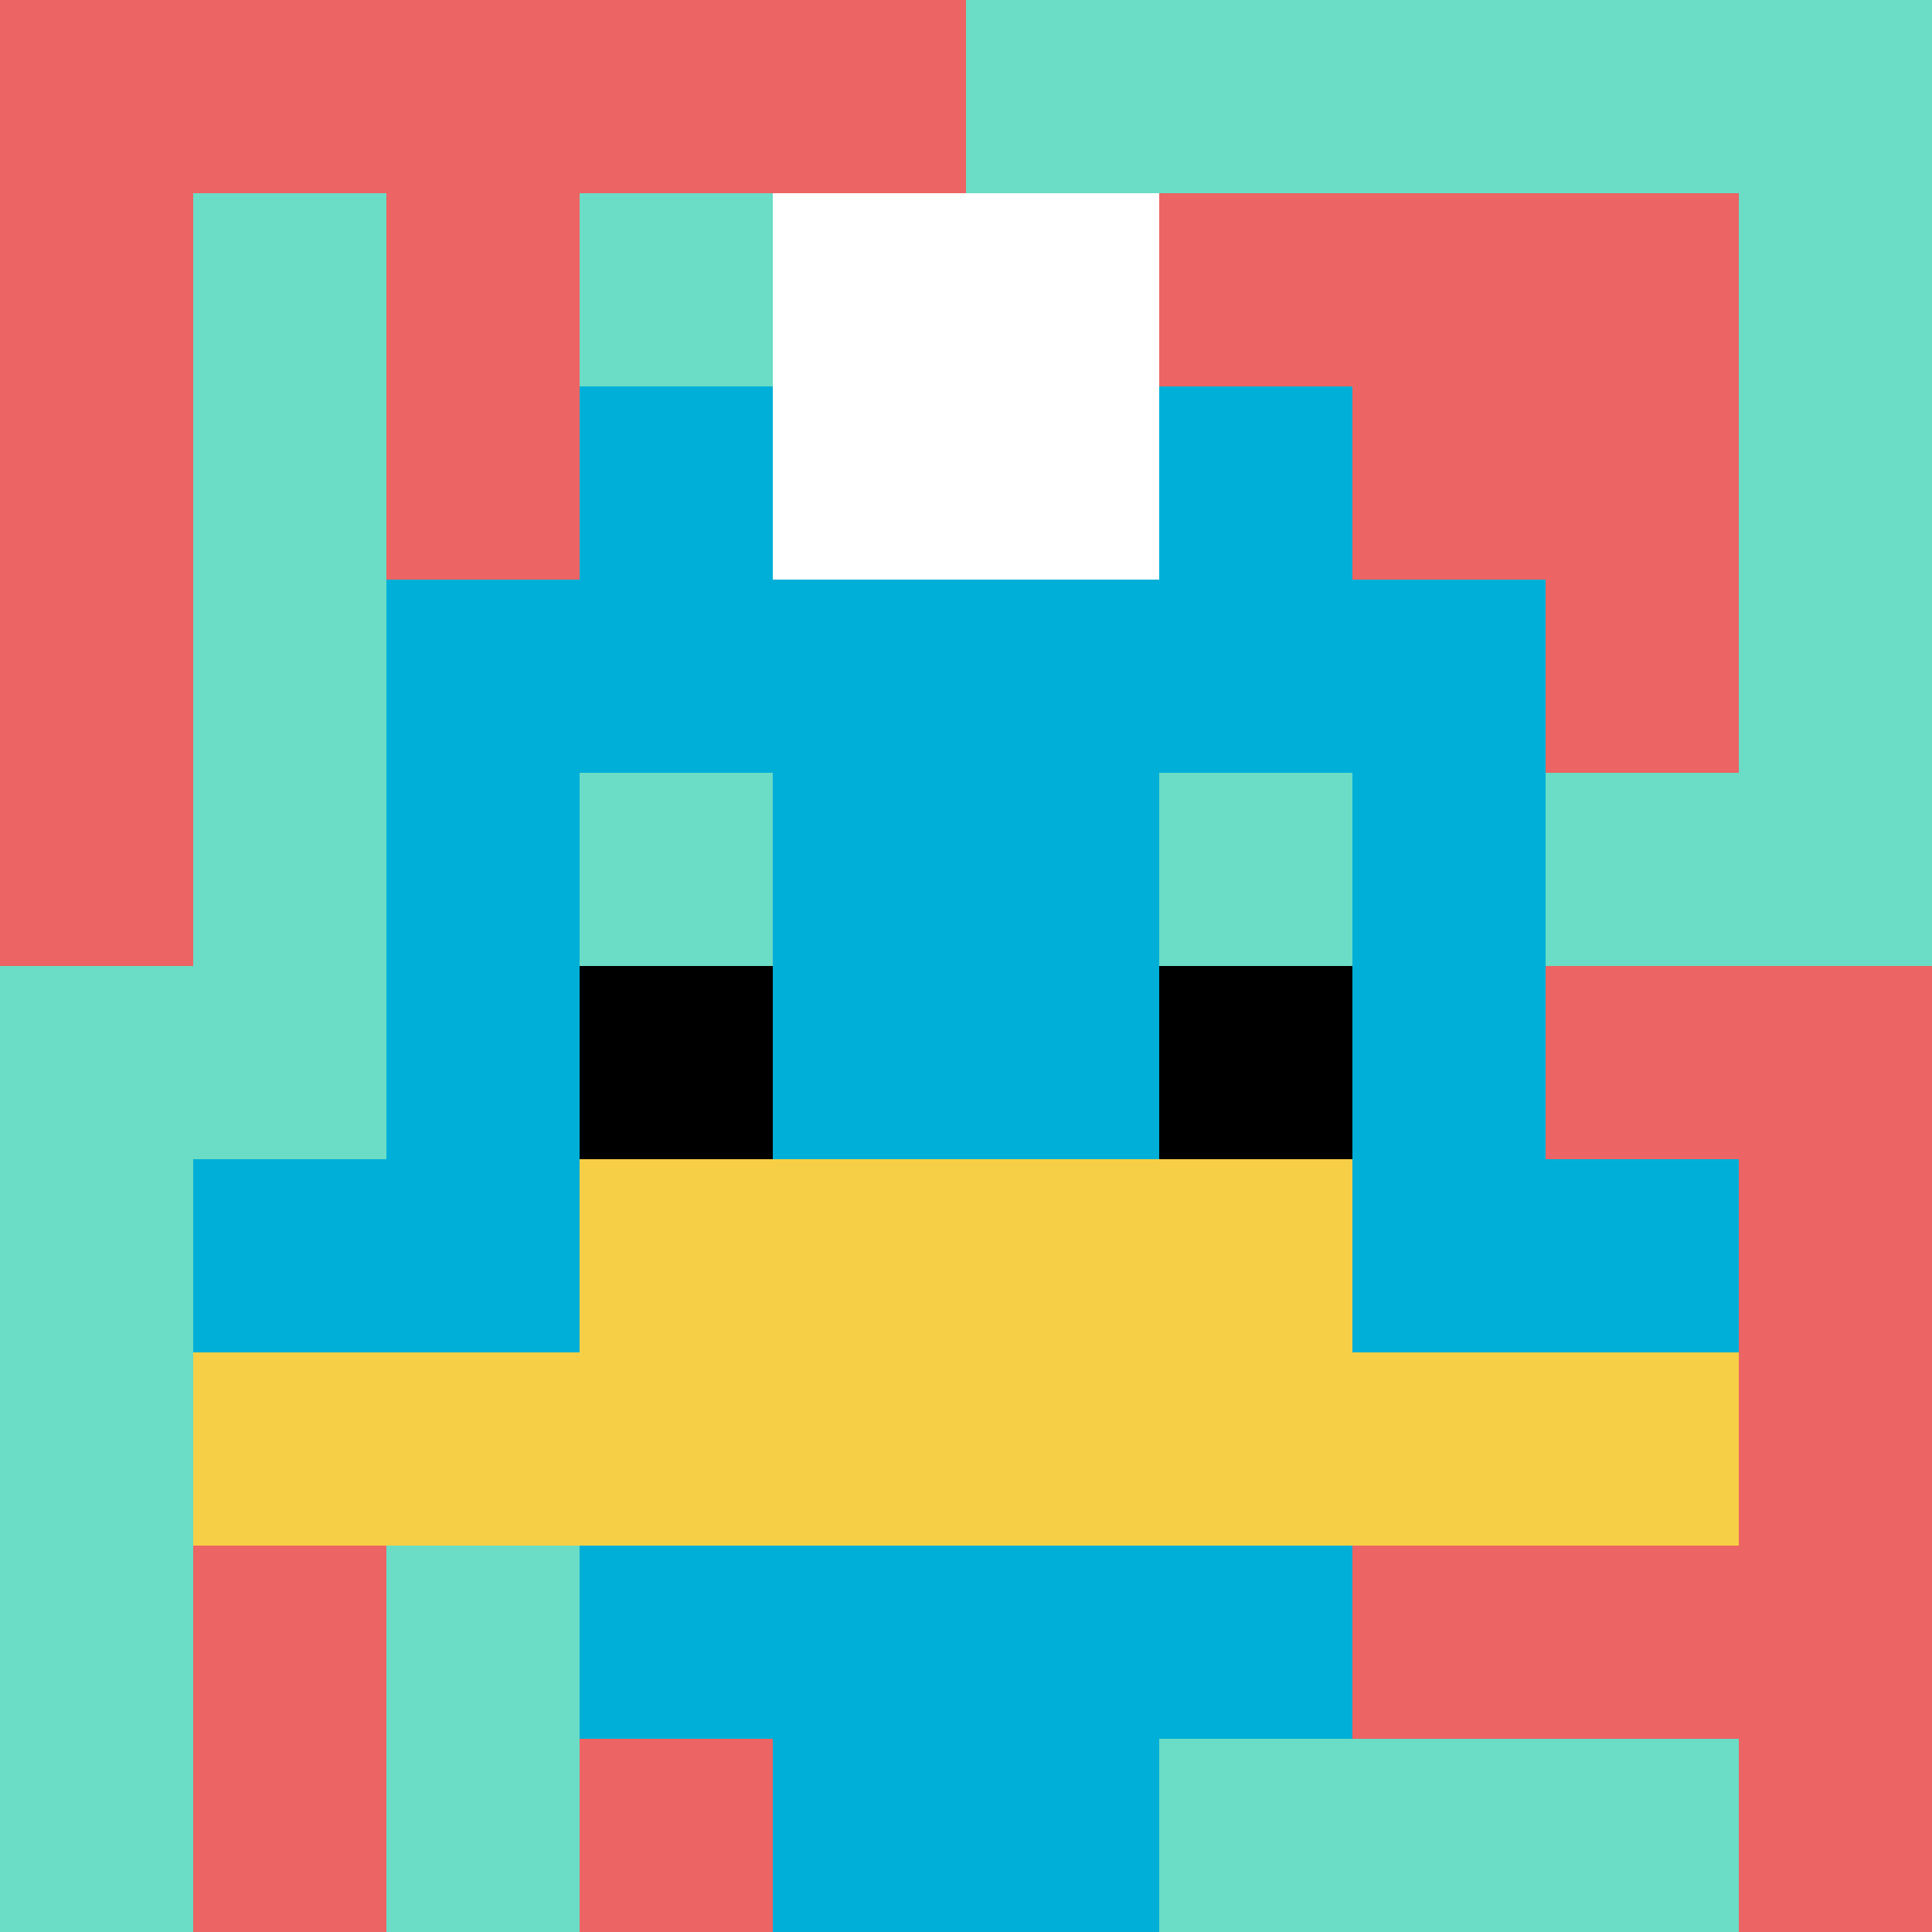
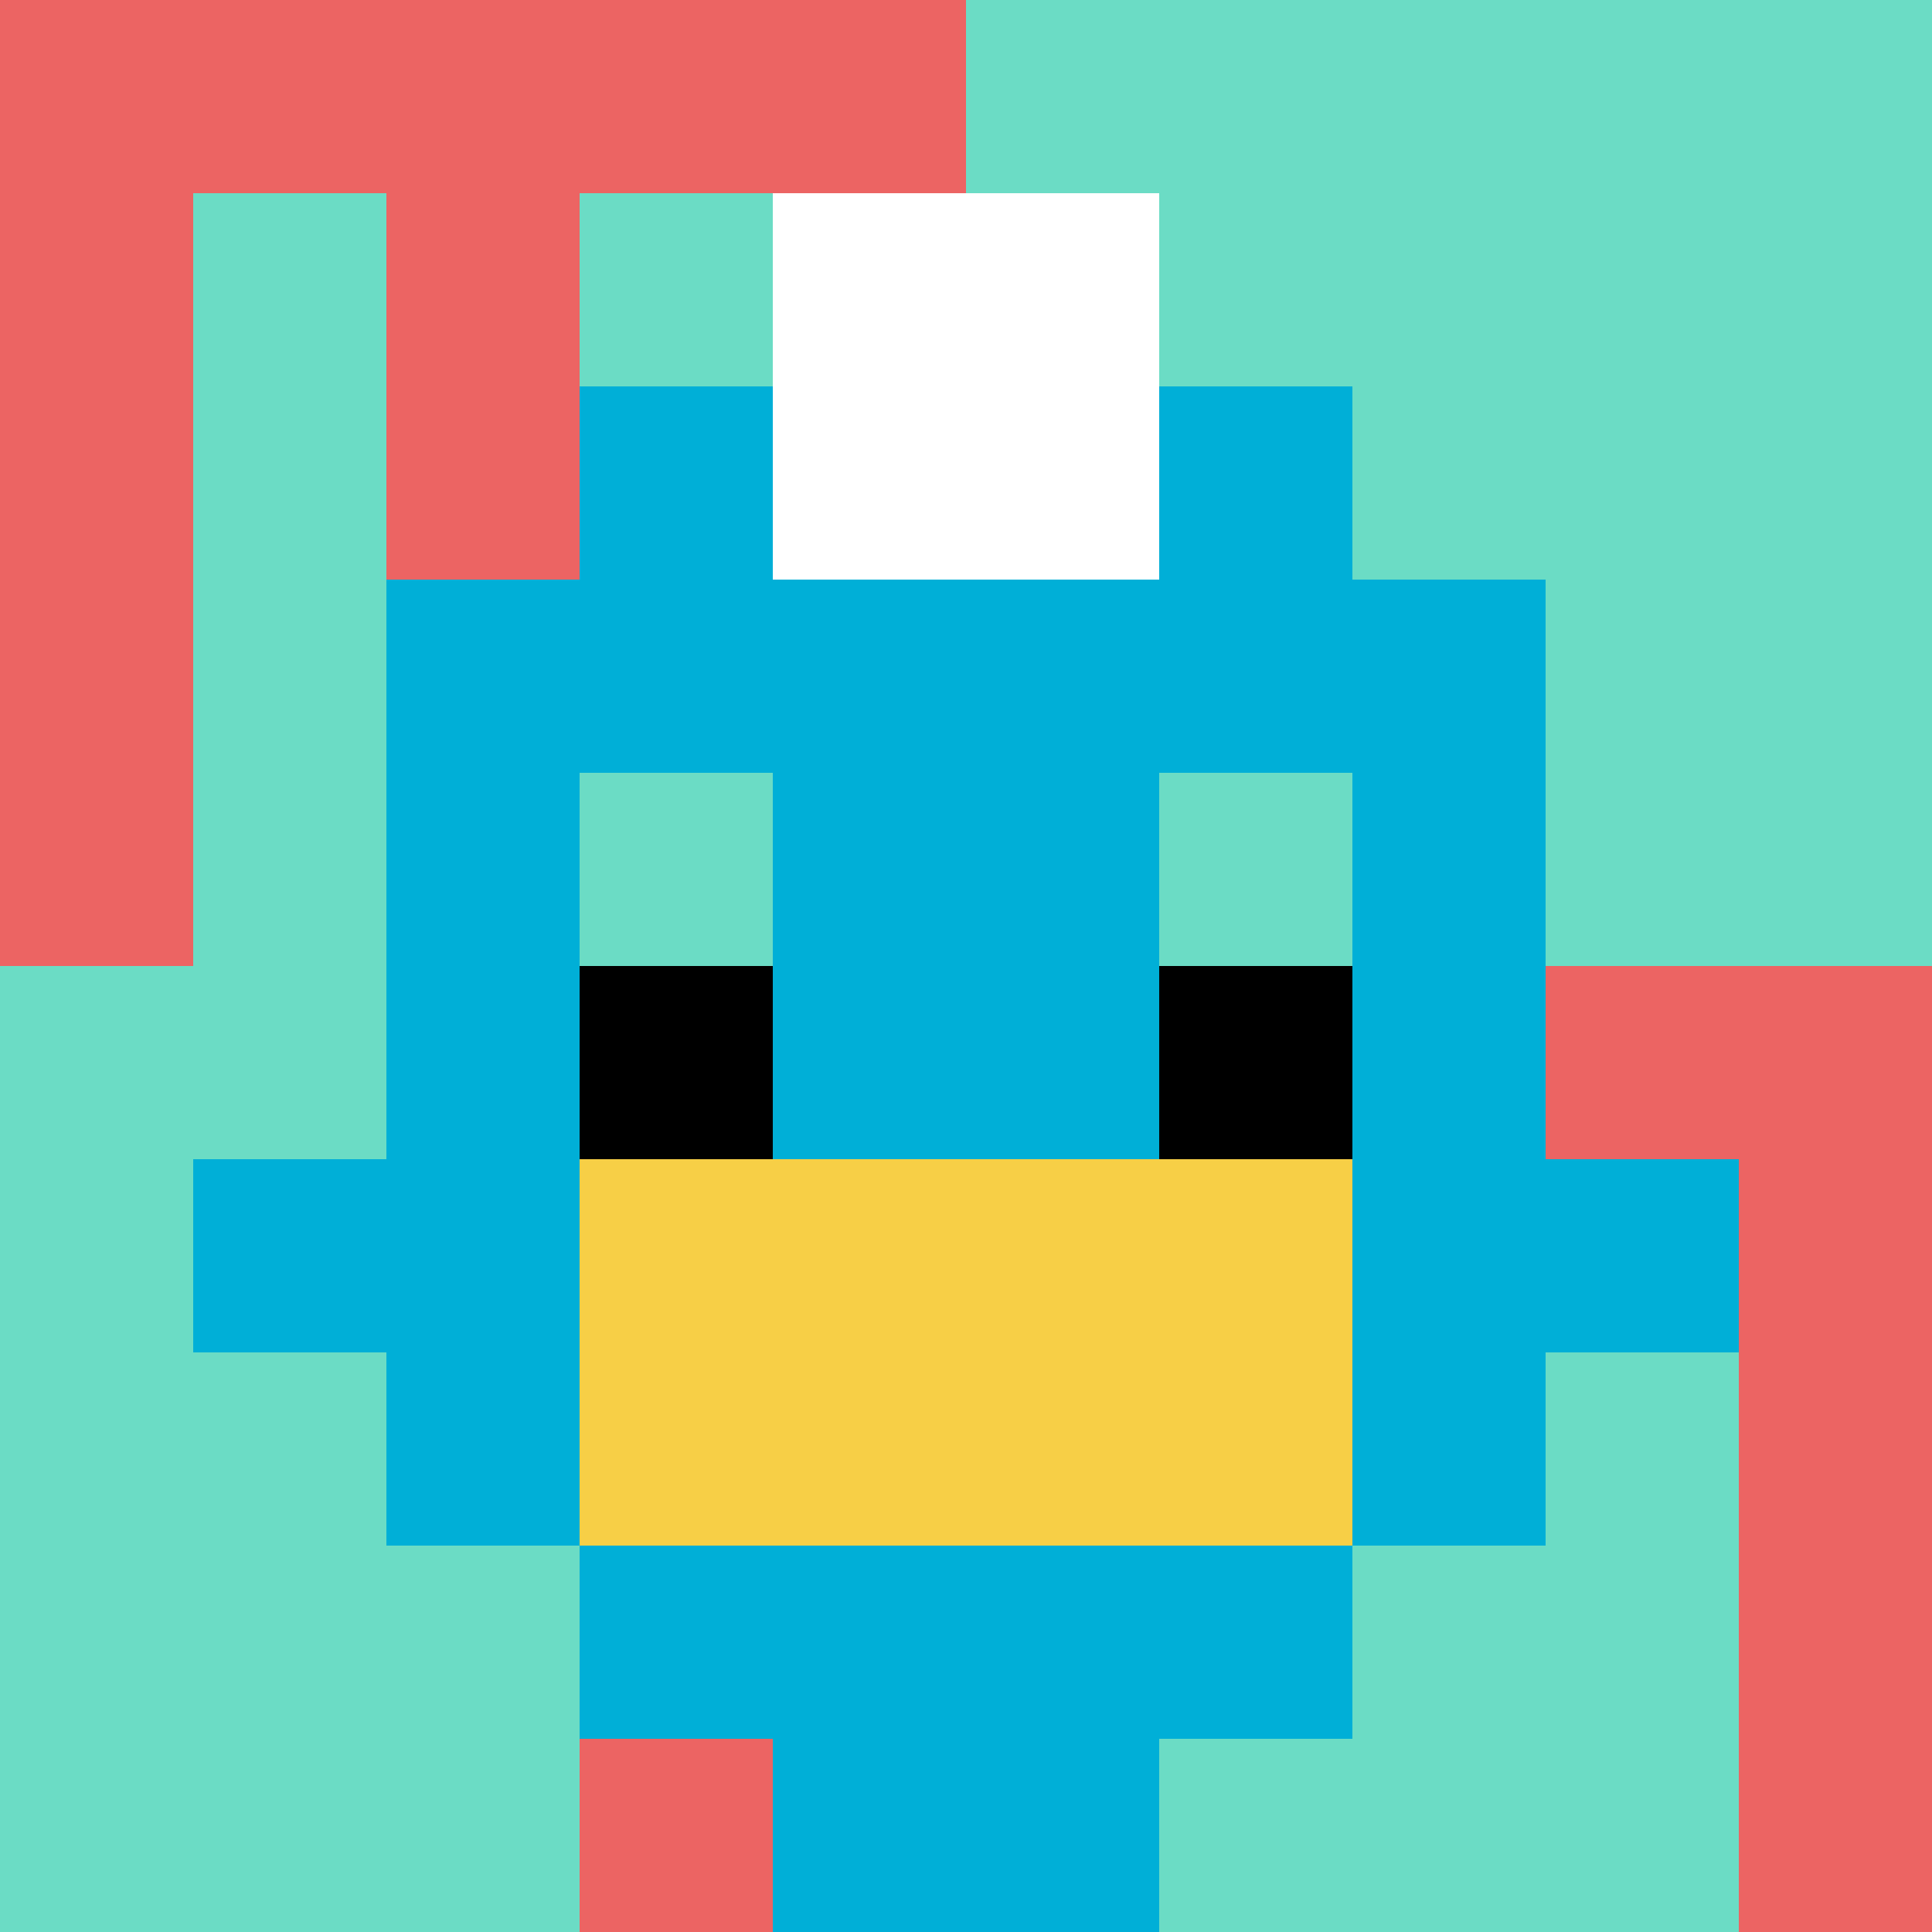
<svg xmlns="http://www.w3.org/2000/svg" version="1.1" width="1239" height="1239">
  <title>'goose-pfp-316631' by Dmitri Cherniak</title>
  <desc>seed=316631
backgroundColor=#ffffff
padding=20
innerPadding=0
timeout=500
dimension=1
border=false
Save=function(){return n.handleSave()}
frame=12

Rendered at Mon Sep 16 2024 01:07:25 GMT+0800 (台北標準時間)
Generated in &lt;1ms
</desc>
  <defs />
  <rect width="100%" height="100%" fill="#ffffff" />
  <g>
    <g id="0-0">
      <rect x="0" y="0" height="1239" width="1239" fill="#6BDCC5" />
      <g>
        <rect id="0-0-0-0-5-1" x="0" y="0" width="619.5" height="123.9" fill="#EC6463" />
        <rect id="0-0-0-0-1-5" x="0" y="0" width="123.9" height="619.5" fill="#EC6463" />
        <rect id="0-0-2-0-1-5" x="247.8" y="0" width="123.9" height="619.5" fill="#EC6463" />
        <rect id="0-0-4-0-1-5" x="495.6" y="0" width="123.9" height="619.5" fill="#EC6463" />
-         <rect id="0-0-6-1-3-3" x="743.4" y="123.9" width="371.7" height="371.7" fill="#EC6463" />
-         <rect id="0-0-1-6-1-4" x="123.9" y="743.4" width="123.9" height="495.6" fill="#EC6463" />
        <rect id="0-0-3-6-1-4" x="371.7" y="743.4" width="123.9" height="495.6" fill="#EC6463" />
        <rect id="0-0-5-5-5-1" x="619.5" y="619.5" width="619.5" height="123.9" fill="#EC6463" />
-         <rect id="0-0-5-8-5-1" x="619.5" y="991.2" width="619.5" height="123.9" fill="#EC6463" />
        <rect id="0-0-5-5-1-5" x="619.5" y="619.5" width="123.9" height="619.5" fill="#EC6463" />
        <rect id="0-0-9-5-1-5" x="1115.1" y="619.5" width="123.9" height="619.5" fill="#EC6463" />
      </g>
      <g>
        <rect id="0-0-3-2-4-7" x="371.7" y="247.8" width="495.6" height="867.3" fill="#00AFD7" />
        <rect id="0-0-2-3-6-5" x="247.8" y="371.7" width="743.4" height="619.5" fill="#00AFD7" />
        <rect id="0-0-4-8-2-2" x="495.6" y="991.2" width="247.8" height="247.8" fill="#00AFD7" />
        <rect id="0-0-1-6-8-1" x="123.9" y="743.4" width="991.2" height="123.9" fill="#00AFD7" />
-         <rect id="0-0-1-7-8-1" x="123.9" y="867.3" width="991.2" height="123.9" fill="#F7CF46" />
        <rect id="0-0-3-6-4-2" x="371.7" y="743.4" width="495.6" height="247.8" fill="#F7CF46" />
        <rect id="0-0-3-4-1-1" x="371.7" y="495.6" width="123.9" height="123.9" fill="#6BDCC5" />
        <rect id="0-0-6-4-1-1" x="743.4" y="495.6" width="123.9" height="123.9" fill="#6BDCC5" />
        <rect id="0-0-3-5-1-1" x="371.7" y="619.5" width="123.9" height="123.9" fill="#000000" />
        <rect id="0-0-6-5-1-1" x="743.4" y="619.5" width="123.9" height="123.9" fill="#000000" />
        <rect id="0-0-4-1-2-2" x="495.6" y="123.9" width="247.8" height="247.8" fill="#ffffff" />
      </g>
      <rect x="0" y="0" stroke="white" stroke-width="0" height="1239" width="1239" fill="none" />
    </g>
  </g>
</svg>